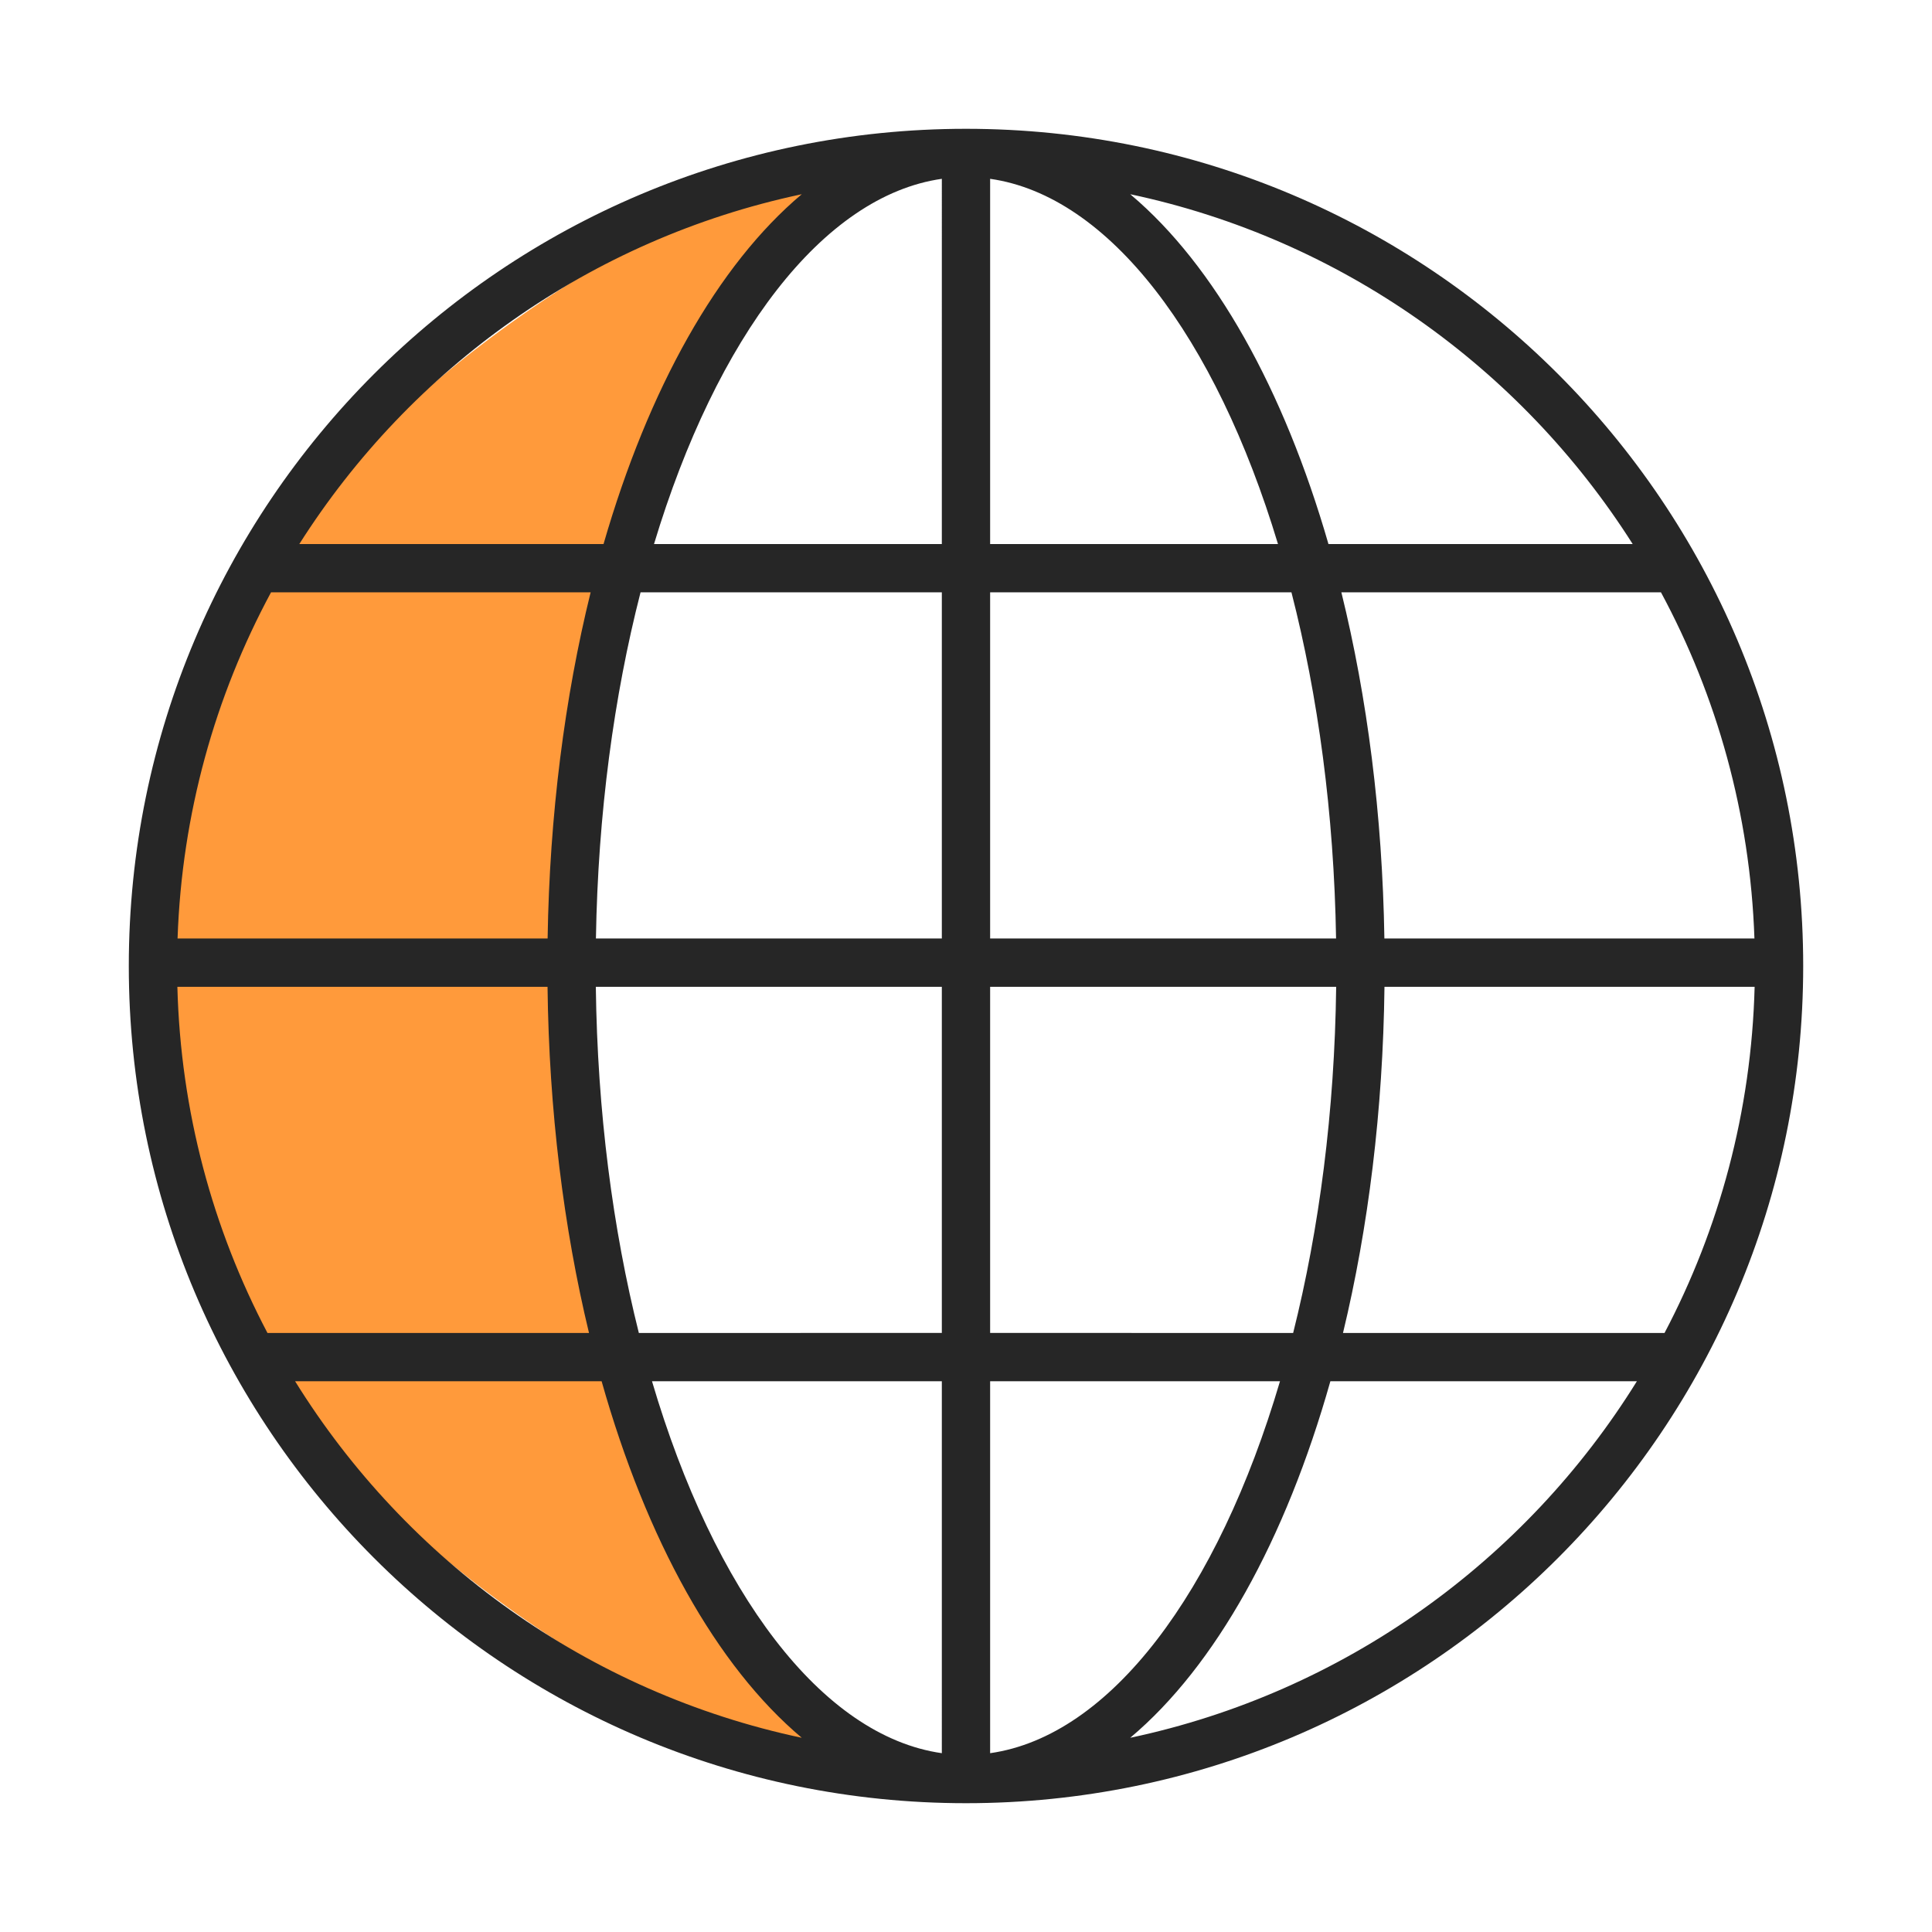
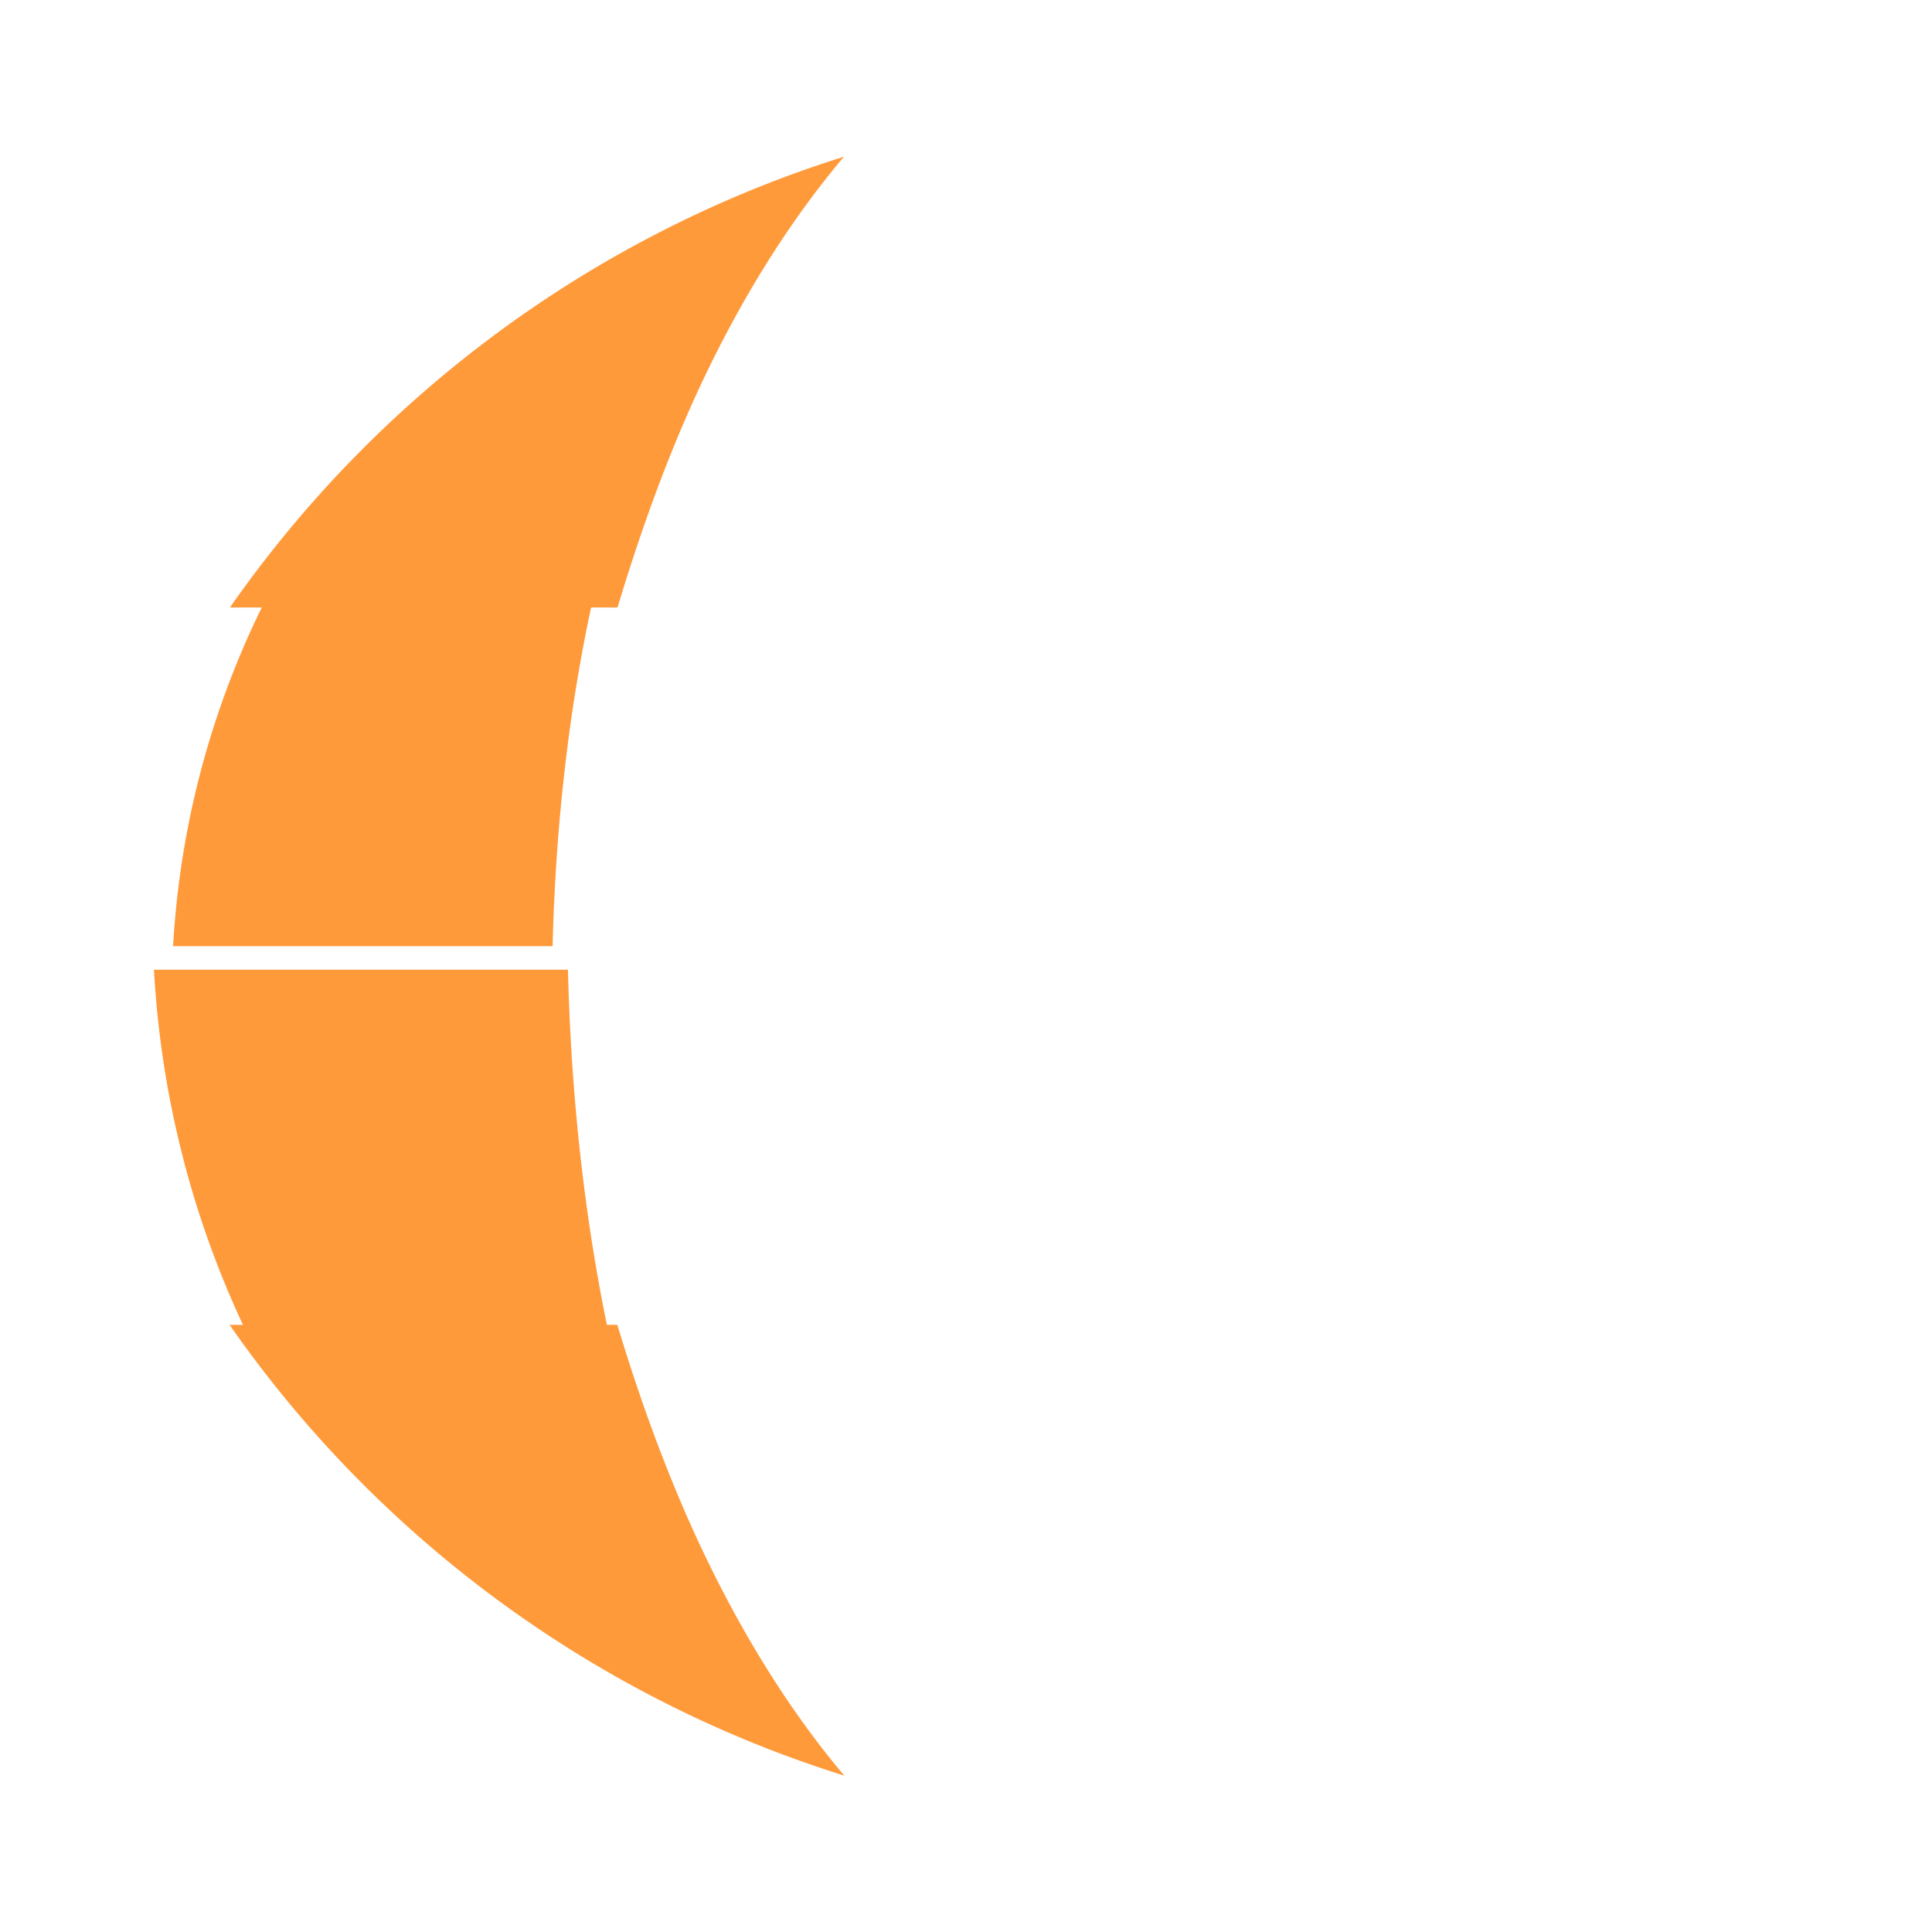
<svg xmlns="http://www.w3.org/2000/svg" width="240" height="240" fill="none" viewBox="0 0 240 240">
  <g clip-path="url(#clip0_5_1737)">
    <path fill="#FF9A3B" fill-rule="evenodd" d="M70.552 120.46c.388 15.564 2.017 30.399 4.84 44.116h1.296c3.192 10.585 6.899 20.475 11.226 29.37 4.906 10.084 10.602 19.105 16.97 26.63-31.27-9.779-58.061-29.7-76.364-56h1.662c-6.322-13.511-10.18-28.415-11.059-44.116h51.428Zm34.29-100.996C98.507 26.96 92.85 35.85 87.964 45.894c-4.338 8.916-8.054 18.944-11.253 29.57h-3.284c-2.797 13.035-4.408 27.198-4.782 42.073H21.503a109.497 109.497 0 0 1 11.013-42.073h-3.954c18.319-26.253 45.049-46.203 76.28-56Z" clip-rule="evenodd" />
-     <path fill="#262626" d="M120 16c57.438 0 104 46.562 104 104s-46.562 104-104 104S16 177.438 16 120 62.562 16 120 16Zm39.005 155.584-36.007-.001v46.204c14.952-2.128 28.286-20.032 36.007-46.203Zm-42.007-.001-36.004.001c7.722 26.169 21.055 44.073 36.005 46.203l-.001-46.204Zm-42.262.002-38.077-.002c13.846 22.324 36.412 38.673 62.94 44.291-10.601-8.909-19.297-24.593-24.863-44.289Zm128.605-.002-38.077.002c-5.566 19.696-14.262 35.38-24.864 44.289 26.529-5.618 49.095-21.967 62.941-44.291ZM68.015 122.585H22.034c.402 15.496 4.4 30.098 11.192 43h39.942c-3.145-13.052-4.967-27.624-5.151-43Zm48.983-.002-42.982.002c.192 15.519 2.113 30.114 5.344 43l37.638-.002v-43Zm48.986.002-42.986-.002v43l37.642.002c3.231-12.886 5.152-27.481 5.344-43Zm51.983 0h-45.982c-.185 15.376-2.008 29.948-5.152 43h39.942c6.792-12.902 10.79-27.504 11.192-43ZM73.37 73.583H33.668c-6.937 12.875-11.078 27.479-11.61 43h45.969c.244-15.396 2.132-29.971 5.343-43Zm43.628 0H79.571c-3.3 12.86-5.288 27.457-5.543 43h42.97v-43Zm43.431 0h-37.431v43h42.974c-.255-15.543-2.243-30.14-5.543-43Zm45.903 0H166.63c3.211 13.029 5.099 27.604 5.343 43h45.969c-.532-15.521-4.673-30.125-11.61-43ZM99.6 24.126l-.115.025C73.338 29.72 51.05 45.717 37.182 67.582h37.792C80.549 48.277 89.148 32.909 99.6 24.126Zm17.399-1.913C102.208 24.322 89 41.867 81.243 67.584h35.755l.001-45.37Zm5.999 0v45.37h35.759c-7.758-25.718-20.967-43.265-35.759-45.37Zm17.403 1.913.089.076c10.411 8.795 18.977 24.13 24.536 43.38h37.792c-13.888-21.896-36.221-37.908-62.417-43.455Z" />
  </g>
  <defs>
    <clipPath id="clip0_5_1737">
      <path fill="#fff" d="M0 0h240v240H0z" />
    </clipPath>
  </defs>
</svg>